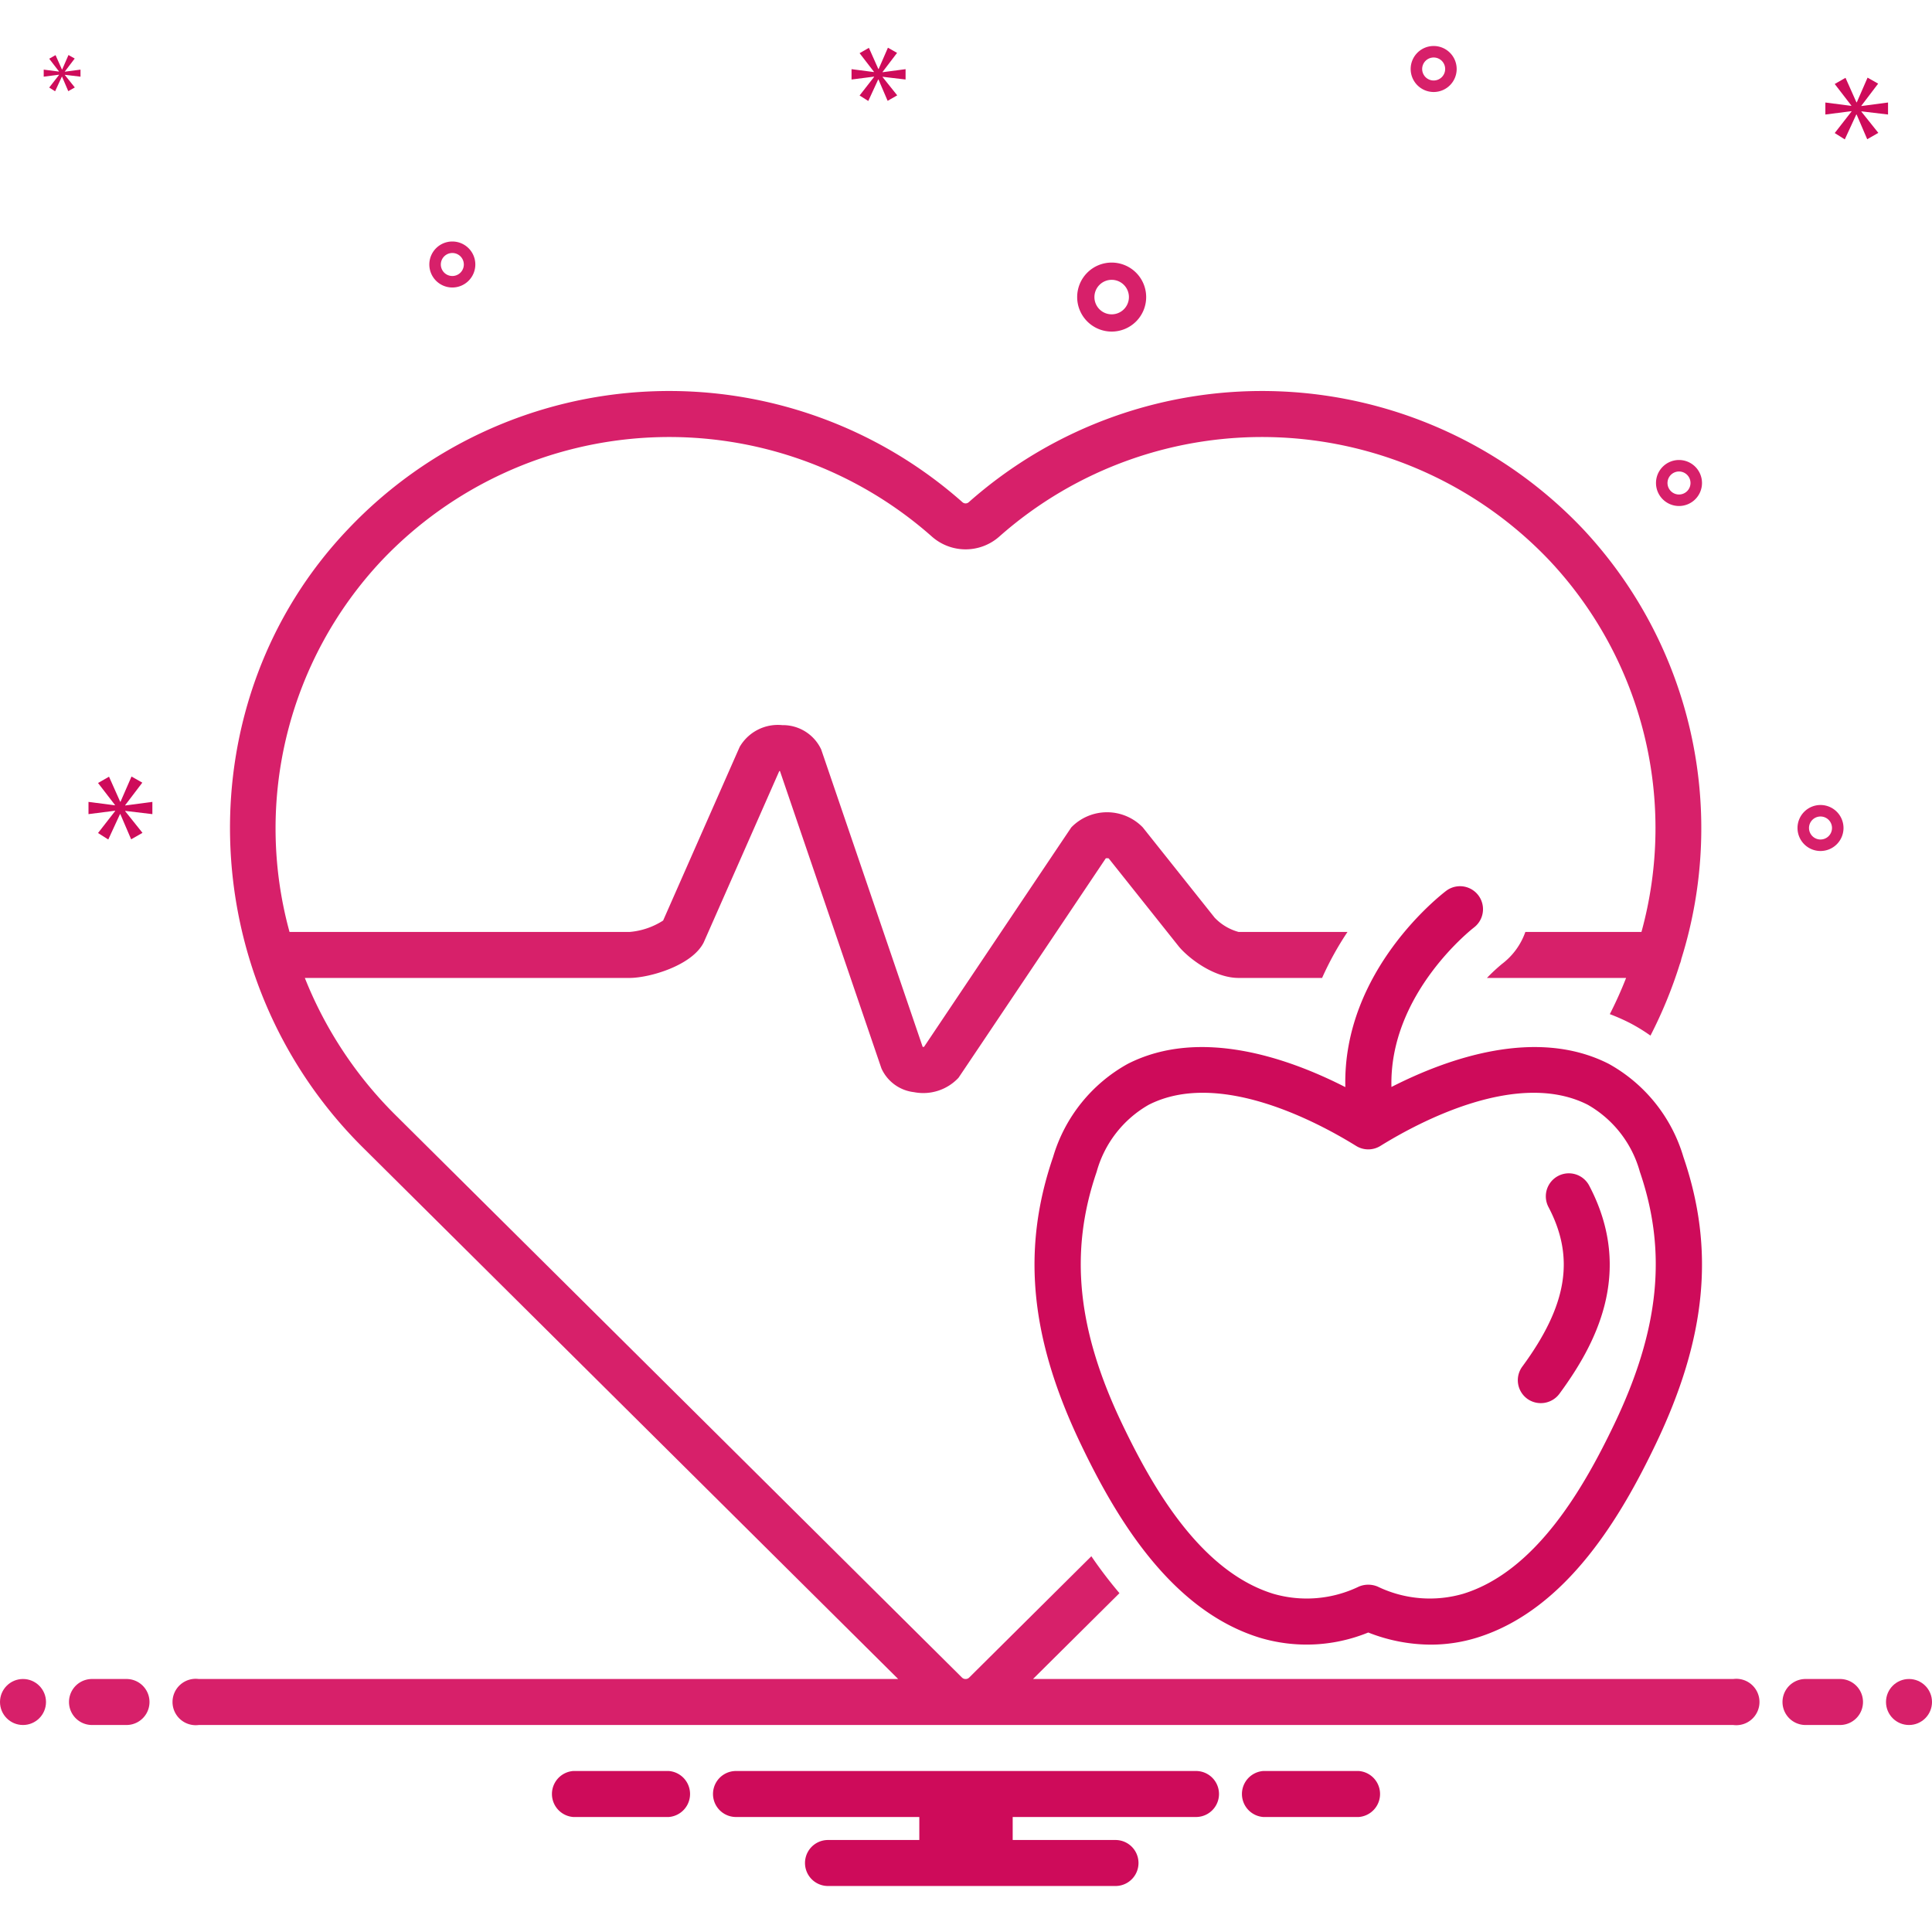
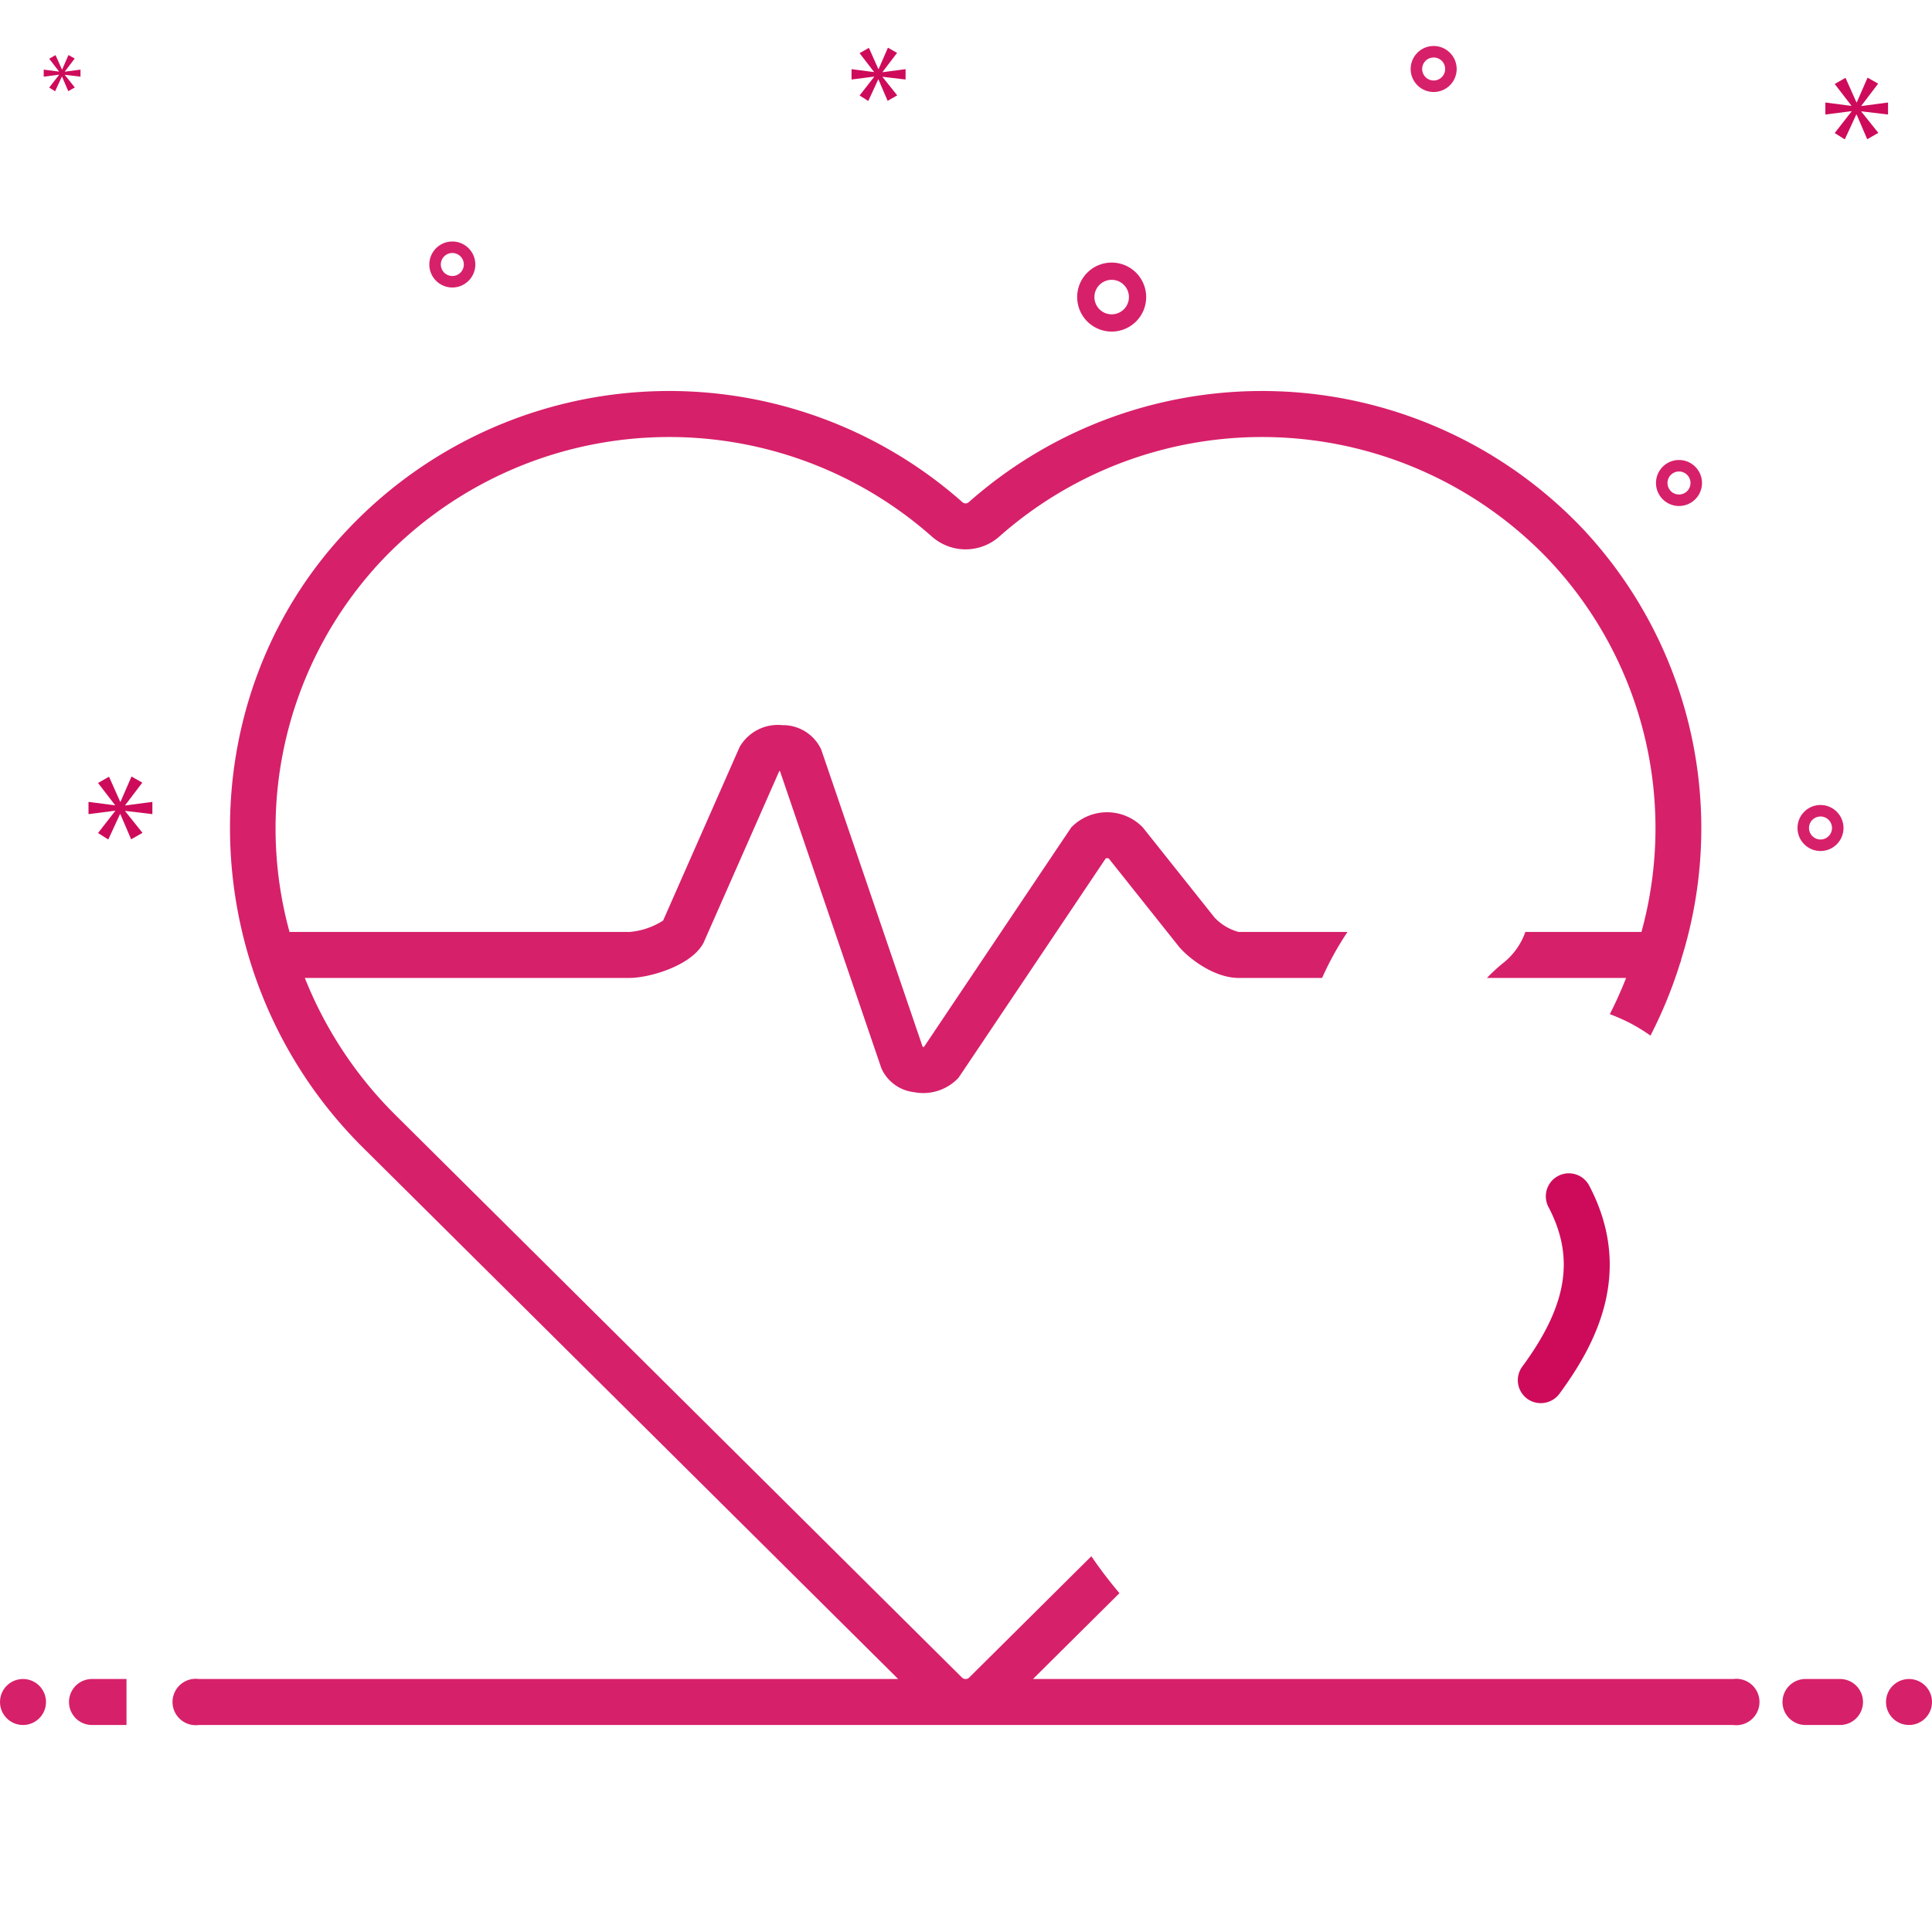
<svg xmlns="http://www.w3.org/2000/svg" viewBox="0 0 168 168" id="Healthy">
  <circle cx="2" cy="148" r="2" fill="#d7206a" class="color2d4356 svgShape" />
-   <path fill="#d7206a" d="M11 146H8a2 2 0 0 0 0 4h3a2 2 0 0 0 0-4zm149 0h-3a2 2 0 0 0 0 4h3a2 2 0 0 0 0-4z" class="color2d4356 svgShape" />
+   <path fill="#d7206a" d="M11 146H8a2 2 0 0 0 0 4h3zm149 0h-3a2 2 0 0 0 0 4h3a2 2 0 0 0 0-4z" class="color2d4356 svgShape" />
  <circle cx="166" cy="148" r="2" fill="#d7206a" class="color2d4356 svgShape" />
-   <path fill="#ce0b5a" d="M118.154 154h-8.308a2.006 2.006 0 0 0 0 4h8.308a2.006 2.006 0 0 0 0-4zm-60 0h-8.308a2.006 2.006 0 0 0 0 4h8.308a2.006 2.006 0 0 0 0-4zM104 154H64a2 2 0 0 0 0 4h15.94v2H72a2 2 0 0 0 0 4h25a2 2 0 0 0 0-4h-8.94v-2H104a2 2 0 0 0 0-4zm24.188-73.362a2 2 0 0 0-2.407-3.194c-.402.302-9.047 6.93-8.795 17.088-4.876-2.491-12.61-5.244-18.925-2.02a13.682 13.682 0 0 0-6.487 8.093c-2.757 8.043-2.01 15.752 2.42 24.996 2.894 6.039 7.651 14.35 15.509 16.796a14.186 14.186 0 0 0 9.476-.44 14.931 14.931 0 0 0 5.434 1.055 13.586 13.586 0 0 0 4.042-.614c7.858-2.447 12.615-10.758 15.509-16.797 4.43-9.244 5.177-16.953 2.419-24.996a13.68 13.68 0 0 0-6.484-8.093c-6.31-3.219-14.027-.48-18.904 2.008-.21-8.16 7.113-13.821 7.193-13.882zm9.89 15.435a9.672 9.672 0 0 1 4.52 5.827c2.39 6.973 1.7 13.75-2.243 21.974-2.571 5.365-6.724 12.725-13.091 14.707a10.418 10.418 0 0 1-7.461-.614 2.108 2.108 0 0 0-1.647 0 10.423 10.423 0 0 1-7.462.614c-6.366-1.982-10.52-9.342-13.09-14.707-3.943-8.224-4.634-15-2.244-21.973a9.674 9.674 0 0 1 4.52-5.828c6.075-3.103 14.643 1.465 18.045 3.573a2.001 2.001 0 0 0 2.108 0c3.403-2.108 11.97-6.675 18.046-3.573z" class="color0bceb2 svgShape" />
  <path fill="#ce0b5a" d="M132.801 121.63a2.018 2.018 0 0 0 2.797-.427c3.032-4.124 6.6-10.488 2.593-18.105a2 2 0 0 0-3.542 1.86c2.318 4.406 1.637 8.556-2.277 13.878a1.998 1.998 0 0 0 .43 2.794Z" class="color0bceb2 svgShape" />
  <path fill="#d7206a" d="M150.721 146H89.827l7.517-7.464a38.502 38.502 0 0 1-2.444-3.21L84.271 145.88a.43.43 0 0 1-.28.12h-.055a.429.429 0 0 1-.279-.12L34.375 96.947a35.02 35.02 0 0 1-7.868-11.909h28.236c1.704 0 5.42-1.057 6.445-3.079.017-.032 6.575-14.91 6.575-14.91a.417.417 0 0 1 .06 0s8.813 25.83 8.827 25.864a3.55 3.55 0 0 0 2.832 2.058 4.193 4.193 0 0 0 3.865-1.249c.048-.057 12.81-19.087 12.81-19.087a.95.95 0 0 1 .248.005l6.123 7.692c.886 1.046 3.077 2.706 5.18 2.706h7.257a26.93 26.93 0 0 1 2.208-3.998h-9.465a4.504 4.504 0 0 1-2.087-1.244l-6.252-7.854a4.329 4.329 0 0 0-6.208 0c-.048.057-12.81 19.088-12.81 19.088a1.275 1.275 0 0 1-.118.005s-8.812-25.832-8.826-25.865a3.668 3.668 0 0 0-3.383-2.115 3.84 3.84 0 0 0-3.701 1.887c-.017.033-6.66 15.105-6.66 15.105a6.362 6.362 0 0 1-2.92.993H25.176a34.012 34.012 0 0 1 7.987-32.27 34.468 34.468 0 0 1 47.884-2.1 4.42 4.42 0 0 0 5.835 0 34.47 34.47 0 0 1 47.885 2.1 33.99 33.99 0 0 1 7.968 32.27h-10.096a5.964 5.964 0 0 1-2.02 2.772 15.45 15.45 0 0 0-1.319 1.226h12.1a35.053 35.053 0 0 1-1.416 3.148 17.15 17.15 0 0 1 1.735.765 15.292 15.292 0 0 1 1.8 1.102 39.089 39.089 0 0 0 2.55-6.218 1.98 1.98 0 0 0 .132-.443 38.053 38.053 0 0 0-8.537-37.378 38.461 38.461 0 0 0-53.43-2.34.411.411 0 0 1-.538 0 38.46 38.46 0 0 0-53.43 2.34c-14.177 14.868-13.598 38.988 1.288 53.768L78.102 146H17.28a2.017 2.017 0 1 0 0 4H150.72a2.017 2.017 0 1 0 0-4zM96.667 28.833a3 3 0 1 0-3-3 3.003 3.003 0 0 0 3 3zm0-4.5a1.5 1.5 0 1 1-1.5 1.5 1.501 1.501 0 0 1 1.5-1.5zM158.305 70a2 2 0 1 0 2 2 2.002 2.002 0 0 0-2-2zm0 3a1 1 0 1 1 1-1 1.001 1.001 0 0 1-1 1zM124.667 4a2 2 0 1 0 2 2 2.002 2.002 0 0 0-2-2zm0 3a1 1 0 1 1 1-1 1.001 1.001 0 0 1-1 1zM146 40a2 2 0 1 0 2 2 2.002 2.002 0 0 0-2-2zm0 3a1 1 0 1 1 1-1 1.001 1.001 0 0 1-1 1zM41.333 23a2 2 0 1 0-2 2 2.002 2.002 0 0 0 2-2zm-3 0a1 1 0 1 1 1 1 1.001 1.001 0 0 1-1-1z" class="color2d4356 svgShape" />
  <path fill="#ce0b5a" d="m10.888 70.011 1.487-1.955-.939-.532-.955 2.19h-.031l-.97-2.175-.955.548 1.471 1.909v.031l-2.301-.297v1.064l2.316-.297v.031l-1.486 1.908.891.564 1.018-2.206h.031l.939 2.19.986-.563-1.502-1.878v-.031l2.362.282V69.73l-2.362.312v-.031zM5.135 6.514l-.856 1.099.513.324.587-1.27h.017l.541 1.261.568-.324-.865-1.081v-.018L7 6.667v-.613l-1.36.18v-.018l.856-1.126-.541-.306-.549 1.261h-.019l-.558-1.252-.55.315.847 1.099v.018l-1.325-.171v.613l1.334-.171v.018zM164.177 9.958V8.914l-2.317.307v-.03l1.458-1.919-.921-.521-.936 2.148h-.031l-.951-2.133-.937.537 1.443 1.873v.03l-2.257-.292v1.044L161 9.667v.03l-1.458 1.872.874.553.999-2.164h.03l.921 2.149.967-.553-1.473-1.842v-.03l2.317.276zM76.748 6.252l1.258-1.654-.795-.45-.807 1.853h-.027l-.82-1.84-.809.463 1.245 1.616v.026l-1.946-.252v.9l1.959-.251v.027l-1.258 1.614.755.477.861-1.867h.026l.795 1.854.834-.477-1.271-1.589v-.026l1.998.238v-.9l-1.998.265v-.027z" class="color0bceb2 svgShape" />
</svg>